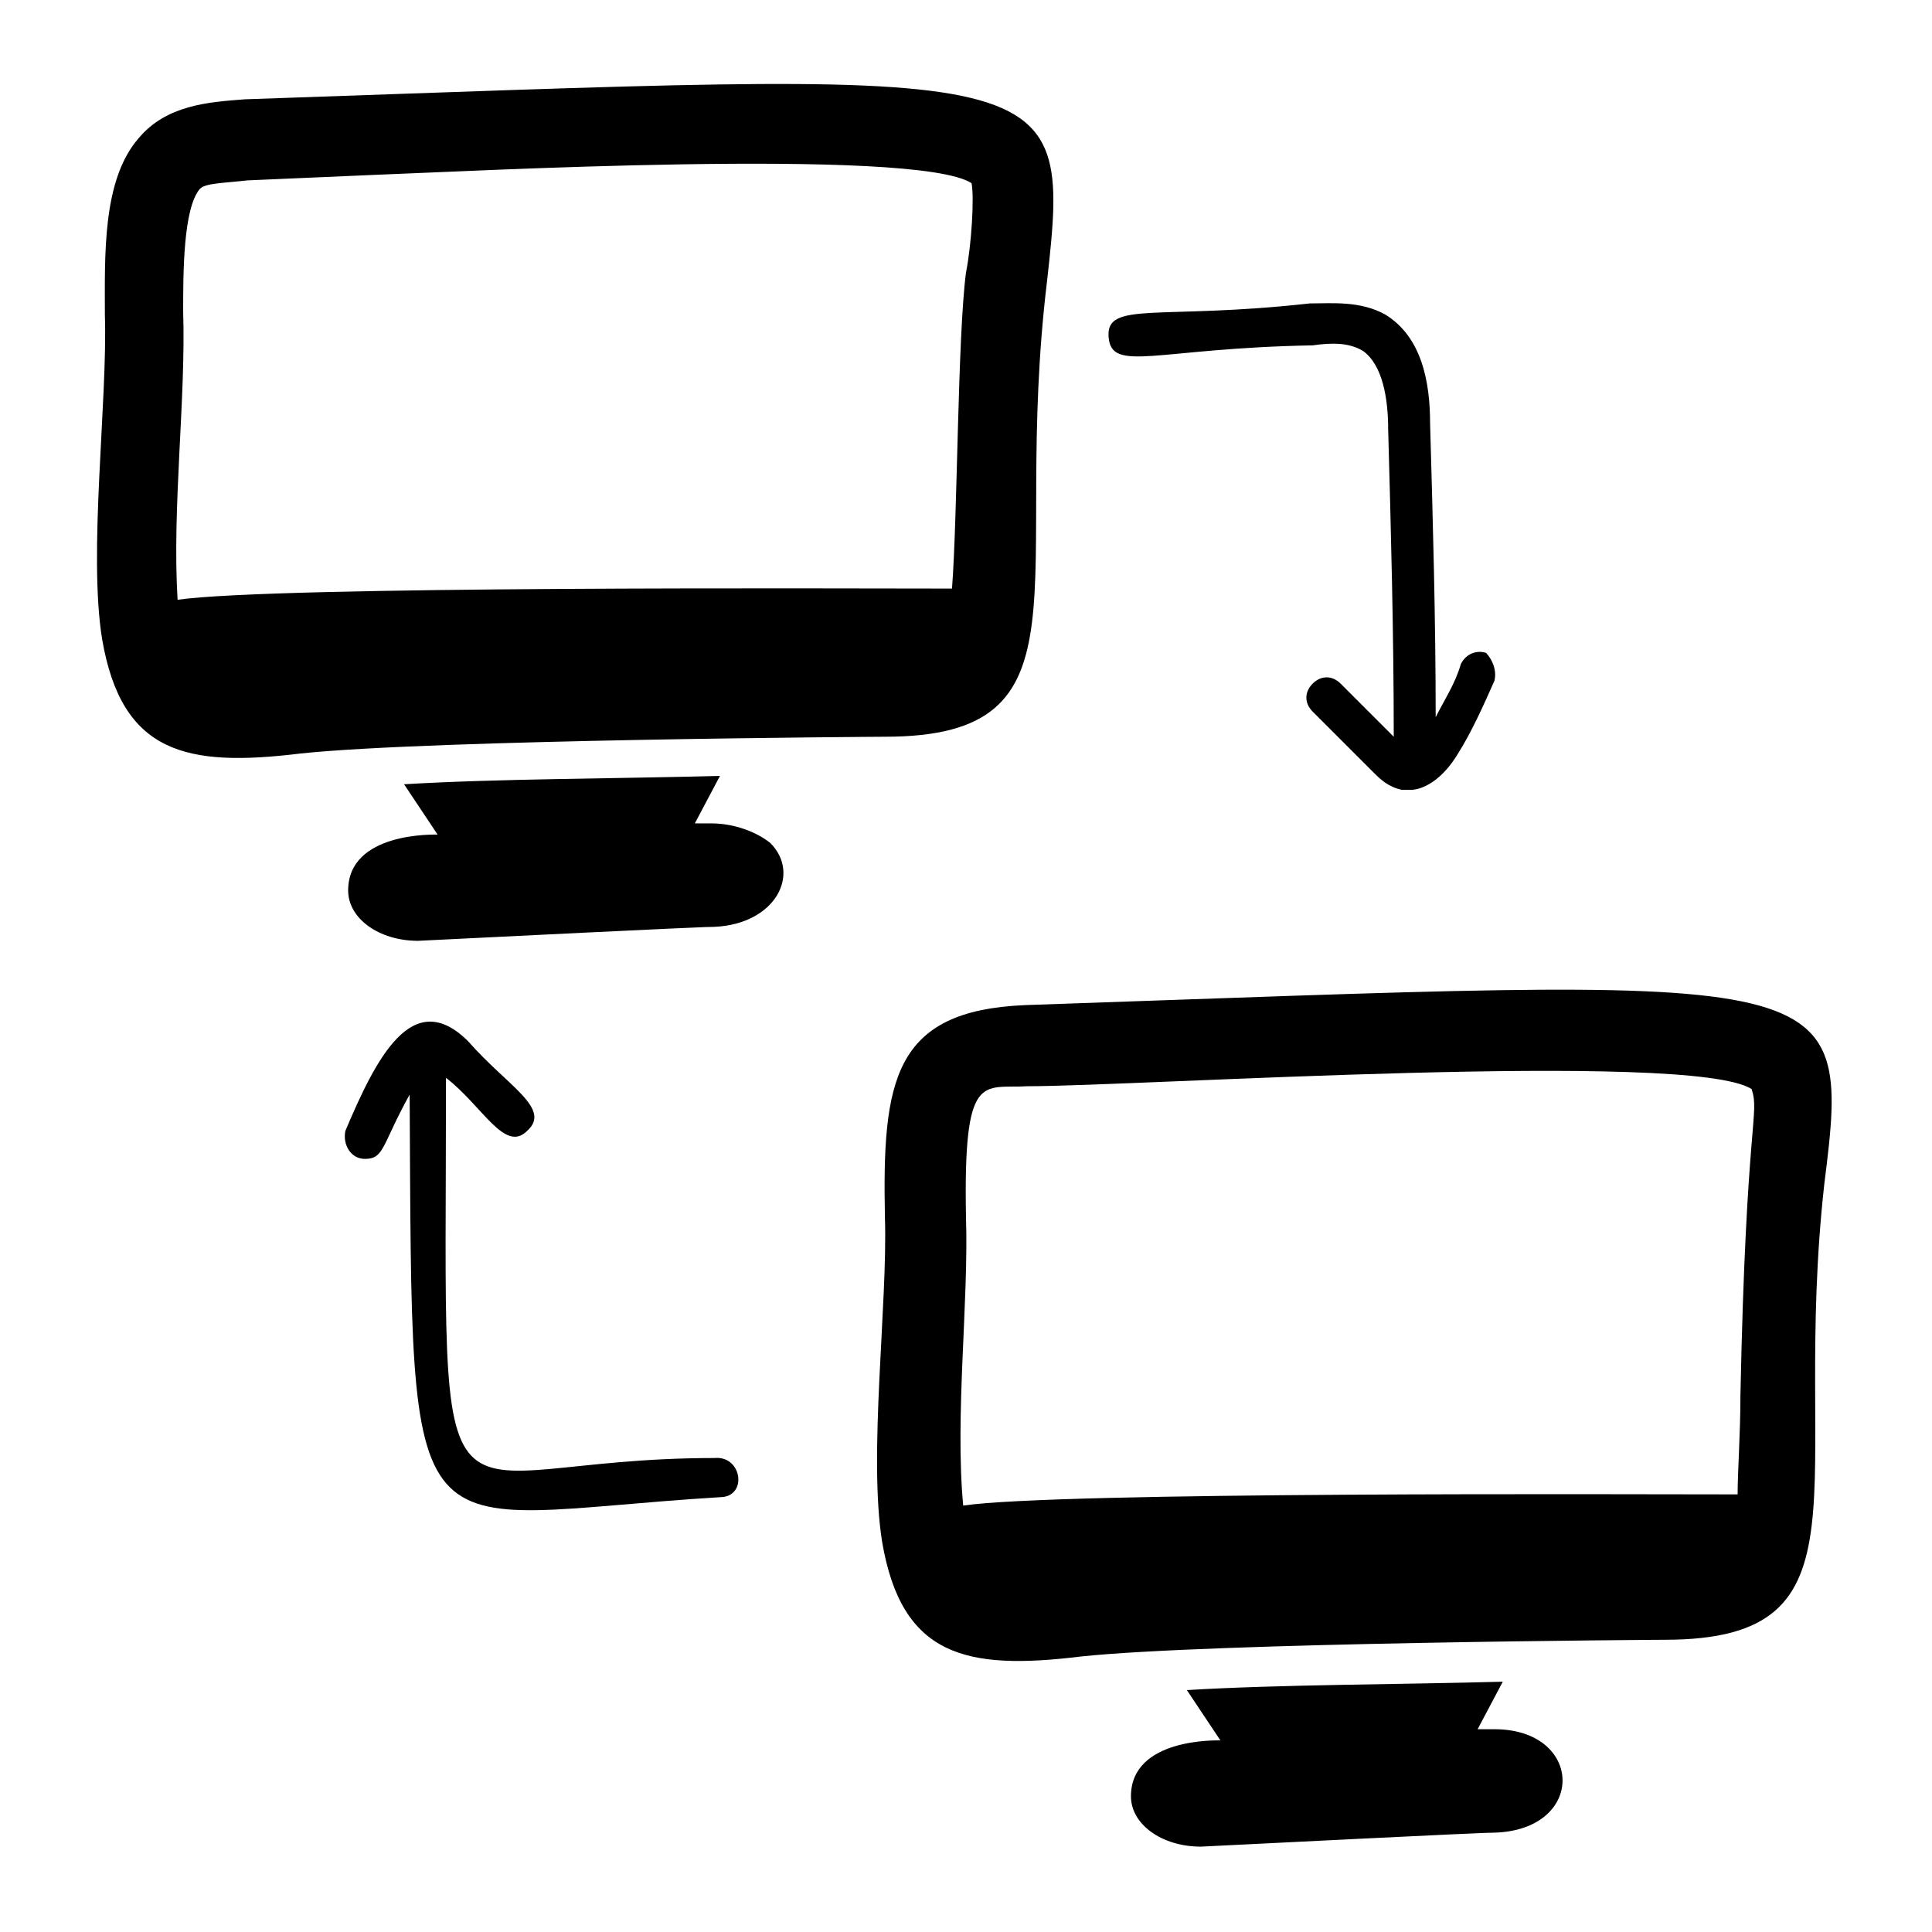
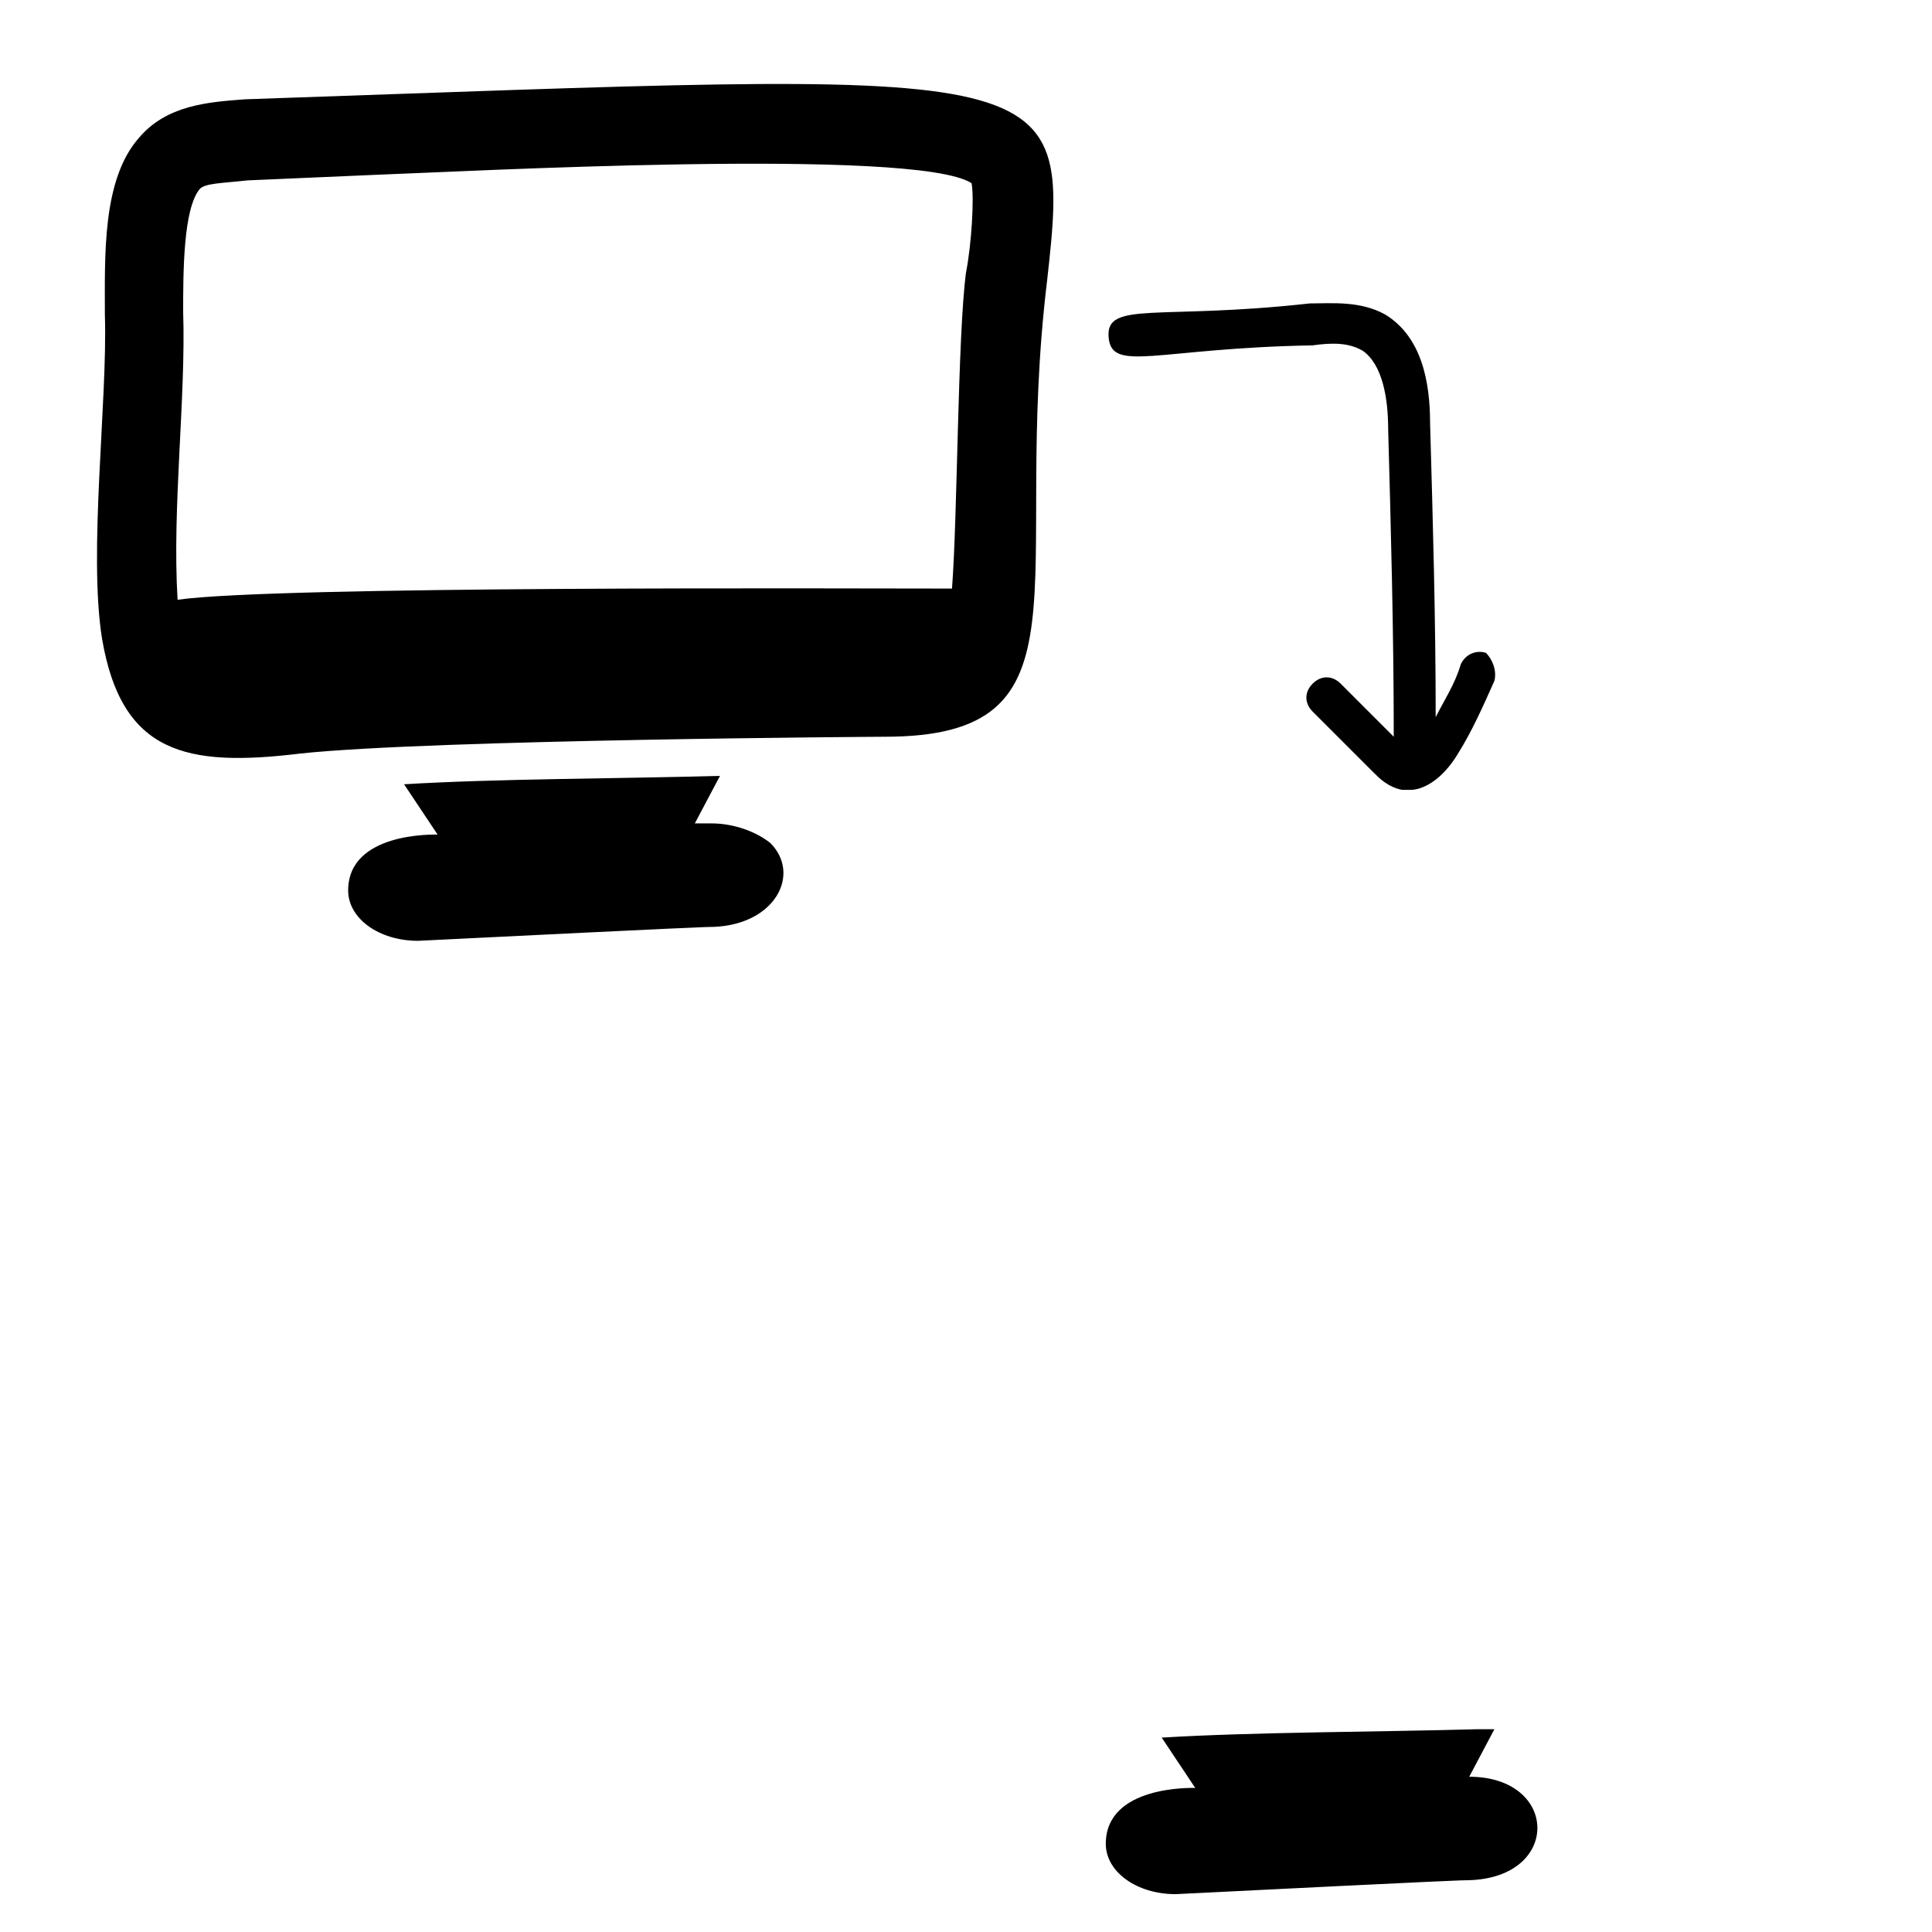
<svg xmlns="http://www.w3.org/2000/svg" fill="#000000" width="800px" height="800px" version="1.1" viewBox="144 144 512 512">
  <g>
    <path d="m421.48 218.48c6.668-59.273 3.703-55.566-212.64-48.16-9.633 0.742-20.746 1.48-28.156 10.371-9.633 11.113-8.891 31.117-8.891 46.676 0.742 22.969-4.445 62.977-0.742 85.945 5.188 30.375 22.227 34.082 52.605 30.375 34.82-3.703 154.11-4.445 154.85-4.445 56.309 0.004 33.34-40.746 42.973-120.76zm-230.42 84.461c-1.48-24.449 2.223-53.344 1.48-76.312 0-10.371 0-27.414 4.445-32.598 1.484-1.484 5.93-1.484 12.598-2.227l34.082-1.48c21.484-0.742 142.99-7.41 157.81 2.223 0.742 3.703 0 16.301-1.48 23.707-2.223 17.039-2.223 64.457-3.703 83.723-28.902 0-179.3-0.738-205.23 2.965z" />
    <path d="m332.58 362.21h-4.445l6.668-12.594c-26.672 0.742-59.273 0.742-83.723 2.223 2.965 4.445 5.926 8.891 8.891 13.336-0.742 0-23.707-0.742-23.707 14.816 0 7.41 8.148 13.336 18.523 13.336 74.832-3.703 77.055-3.703 78.535-3.703 16.301-0.742 22.969-14.078 14.816-22.227-3.707-2.965-9.633-5.188-15.559-5.188z" />
    <path d="m540.03 324.43c-2.965 6.668-5.926 13.336-9.633 19.262-4.445 7.41-9.633 9.633-12.594 9.633h-2.223c-3.703-0.742-5.926-2.965-7.41-4.445l-16.301-16.301c-2.223-2.223-2.223-5.188 0-7.41 2.223-2.223 5.188-2.223 7.41 0l14.078 14.078c0-27.414-0.742-54.828-1.48-81.5 0-8.148-1.48-17.039-6.668-20.746-3.703-2.223-8.148-2.223-13.336-1.48-41.488 0.742-53.344 7.41-54.086-2.223-0.742-9.633 13.336-4.445 53.344-8.891 5.926 0 13.336-0.742 20.004 2.965 9.633 5.926 11.855 17.781 11.855 28.895 0.742 25.93 1.48 51.863 1.48 77.793 2.223-4.445 5.188-8.891 6.668-14.078 1.48-2.965 4.445-3.703 6.668-2.965 1.48 1.488 2.965 4.453 2.223 7.414z" />
-     <path d="m334.8 540.77c-84.461 5.188-81.5 20.746-82.238-106.69-7.41 13.336-6.668 17.039-11.855 17.039-3.703 0-5.926-3.703-5.188-7.41 8.148-19.262 17.781-38.527 32.598-23.707 10.371 11.855 22.227 17.781 15.559 23.707-5.926 5.926-11.855-6.668-21.484-14.078 0 132.62-5.926 100.76 71.125 100.76 7.41-0.738 8.891 10.375 1.484 10.375z" />
-     <path d="m415.56 410.37c-34.82 1.48-37.785 20.004-37.043 56.309 0.742 22.969-4.445 62.977-0.742 85.945 5.188 30.375 22.227 34.082 52.605 30.375 34.82-3.703 154.11-4.445 154.85-4.445 56.309 0 33.34-40.75 42.23-120.77 7.406-58.531 4.441-54.828-211.9-47.418zm189.67 103.73c0 9.633-0.742 20.004-0.742 25.93-29.637 0-180.04-0.742-205.23 2.965-2.223-23.711 1.48-54.086 0.742-76.312-0.742-39.266 4.445-34.082 16.301-34.82 29.637 0 175.59-9.633 191.89 0.742 2.223 6.664-1.484 8.145-2.965 81.496z" />
-     <path d="m540.03 602.26h-4.445l6.668-12.594c-26.672 0.742-59.273 0.742-83.723 2.223 2.965 4.445 5.926 8.891 8.891 13.336-0.742 0-23.707-0.742-23.707 14.816 0 7.41 8.148 13.336 18.523 13.336 74.09-3.703 76.312-3.703 77.793-3.703 24.449-0.742 23.711-27.414 0-27.414z" />
+     <path d="m540.03 602.26h-4.445c-26.672 0.742-59.273 0.742-83.723 2.223 2.965 4.445 5.926 8.891 8.891 13.336-0.742 0-23.707-0.742-23.707 14.816 0 7.41 8.148 13.336 18.523 13.336 74.09-3.703 76.312-3.703 77.793-3.703 24.449-0.742 23.711-27.414 0-27.414z" />
  </g>
</svg>